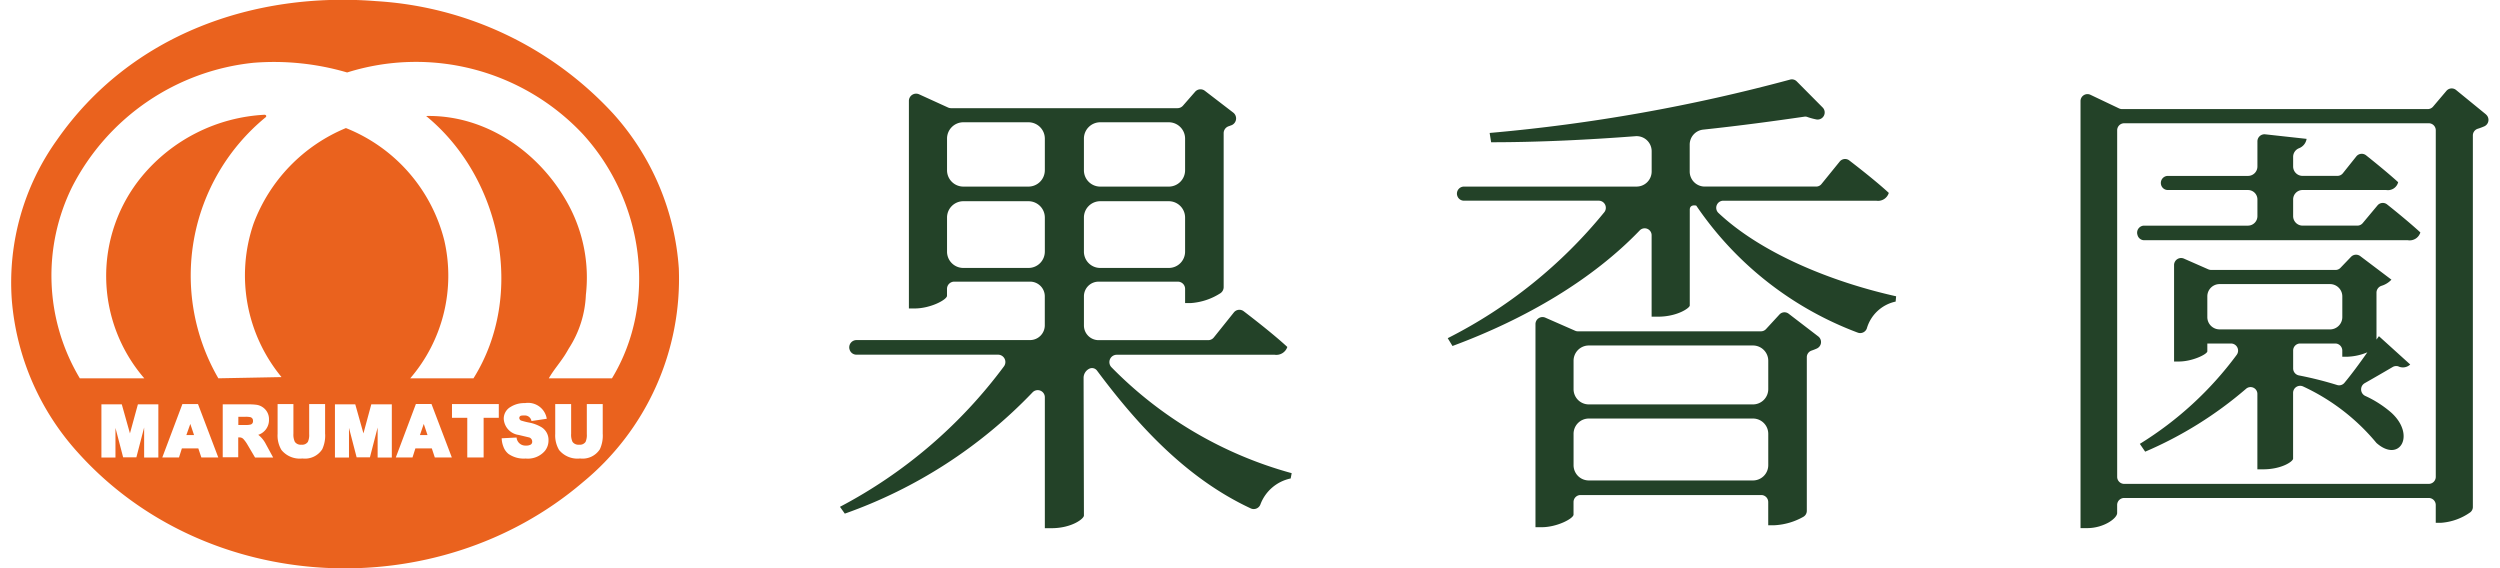
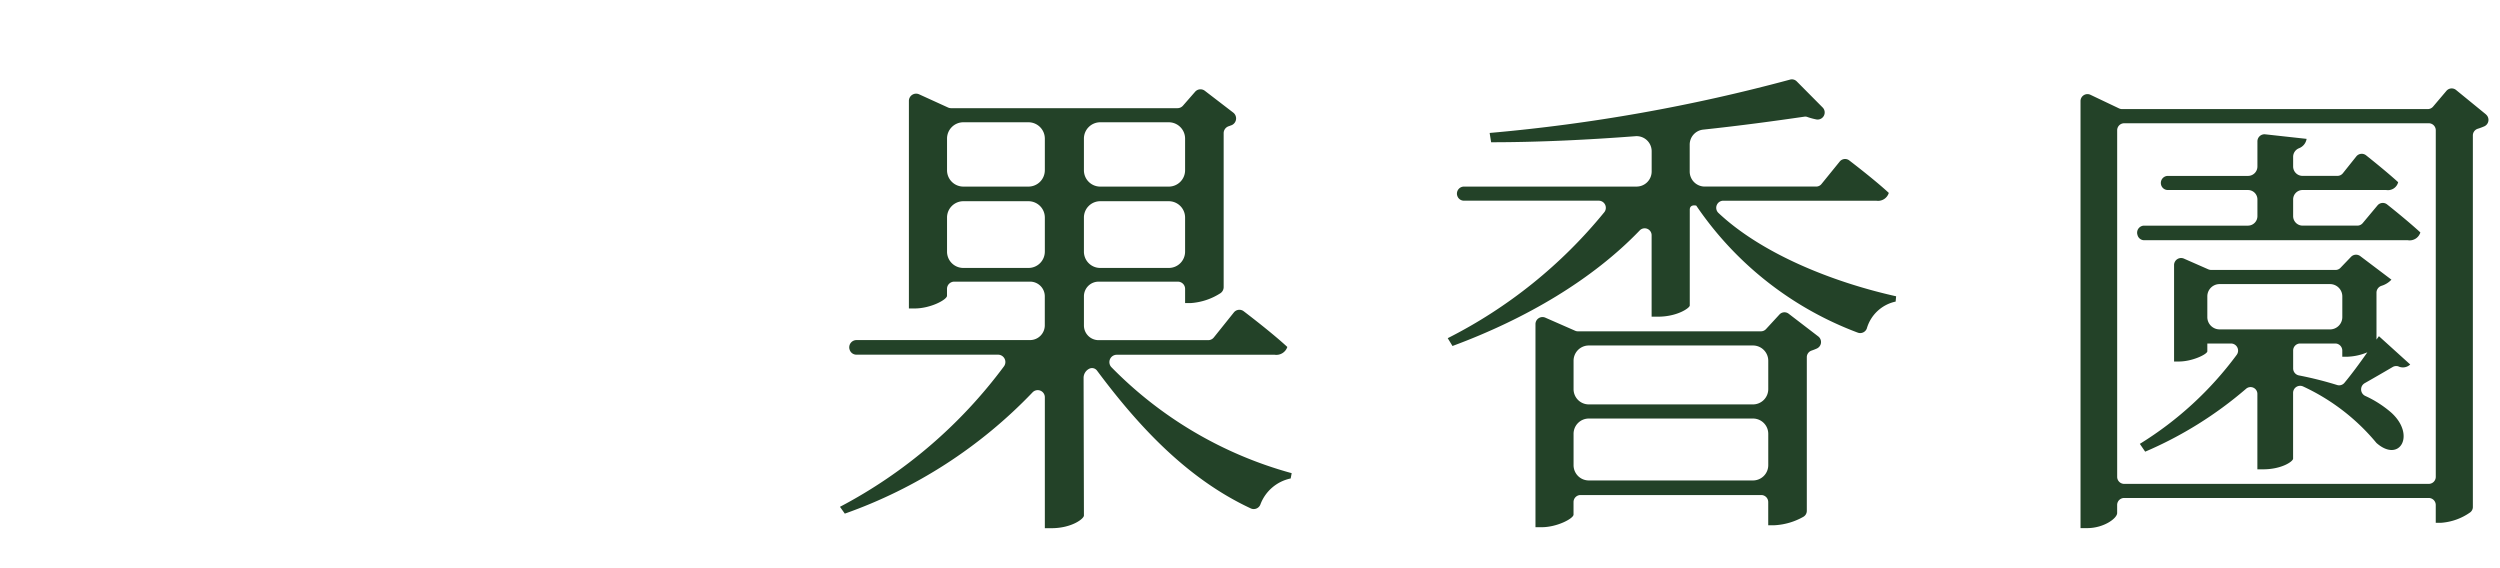
<svg xmlns="http://www.w3.org/2000/svg" width="220" height="50" viewBox="0 0 220 50">
  <defs>
    <style>
      .cls-1 {
        fill: #ea621e;
      }

      .cls-1, .cls-2 {
        fill-rule: evenodd;
      }

      .cls-2 {
        fill: #234228;
      }
    </style>
  </defs>
-   <path id="MARUMATSU_マーク" data-name="MARUMATSU マーク" class="cls-1" d="M16.4,38.283h0.675l-0.328-.978Zm5.654-1.569a1.912,1.912,0,0,0-.481-0.036h-0.6V37.4h0.6a1.889,1.889,0,0,0,.481-0.04,0.291,0.291,0,0,0,.209-0.315A0.315,0.315,0,0,0,22.05,36.714Zm14.9,1.569H37.62l-0.329-.978ZM59.735,23.611A22.615,22.615,0,0,0,53.962,10,30.872,30.872,0,0,0,33.111.1C22.421-.75,11.513,2.972,5,12.333A21.547,21.547,0,0,0,1.037,26.376a22.694,22.694,0,0,0,5.775,13.4c11.332,12.662,31.646,13.617,44.477,2.662A23.162,23.162,0,0,0,59.735,23.611Zm-45.8,16.652H12.684V37.62L12,40.248H10.837l-0.676-2.594v2.608H8.924V35.581h1.793l0.718,2.558,0.7-2.558h1.8v4.681Zm3.784-.008-0.267-.795H16.005l-0.253.795h-1.47l1.769-4.7h1.372l1.785,4.7H17.717Zm4.726,0.008-0.677-1.148a2.752,2.752,0,0,0-.361-0.493,0.462,0.462,0,0,0-.327-0.13H20.964v1.75H19.6v-4.66h2.2a5.708,5.708,0,0,1,.762.038,1.3,1.3,0,0,1,.678.309,1.261,1.261,0,0,1,.431.991,1.367,1.367,0,0,1-.945,1.344,2.421,2.421,0,0,1,.664.807l0.649,1.193h-1.6Zm6.167-2.075a2.855,2.855,0,0,1-.254,1.345,1.81,1.81,0,0,1-1.747.813,2.076,2.076,0,0,1-1.841-.745,2.455,2.455,0,0,1-.341-1.413V35.555H25.82v2.622a1.471,1.471,0,0,0,.128.707,0.628,0.628,0,0,0,.579.249,0.605,0.605,0,0,0,.567-0.249,1.485,1.485,0,0,0,.114-0.689v-2.64h1.4v2.632Zm5.87,2.075H33.232V37.62l-0.68,2.628H31.384l-0.673-2.594v2.608H29.475V35.581h1.789l0.719,2.558,0.691-2.558h1.806v4.681Zm3.781-.008L38,39.459H36.554l-0.253.795H34.832l1.766-4.7h1.374l1.788,4.7h-1.5Zm5.632-3.49H42.559v3.49H41.12v-3.49H39.775V35.555h4.119v1.209Zm4.075,2.892a1.972,1.972,0,0,1-1.709.694,2.356,2.356,0,0,1-1.515-.407,1.442,1.442,0,0,1-.44-0.619,2.167,2.167,0,0,1-.158-0.757l1.311-.066a0.772,0.772,0,0,0,.8.709,0.837,0.837,0,0,0,.441-0.084,0.292,0.292,0,0,0,.133-0.277,0.38,0.38,0,0,0-.32-0.368c-0.292-.069-0.58-0.137-0.865-0.207a1.514,1.514,0,0,1-1.318-1.412,1.184,1.184,0,0,1,.6-1.053,2.252,2.252,0,0,1,1.269-.337,1.664,1.664,0,0,1,1.917,1.378l-1.346.2a0.587,0.587,0,0,0-.6-0.49,1.691,1.691,0,0,0-.3.016,0.208,0.208,0,0,0-.172.213,0.259,0.259,0,0,0,.216.235,5.8,5.8,0,0,0,.633.158,3.4,3.4,0,0,1,1.109.414,1.307,1.307,0,0,1,.612,1.158A1.455,1.455,0,0,1,47.969,39.656Zm5.072-1.469a2.858,2.858,0,0,1-.253,1.345,1.808,1.808,0,0,1-1.744.813A2.085,2.085,0,0,1,49.2,39.6a2.5,2.5,0,0,1-.34-1.414V35.555h1.4v2.622a1.471,1.471,0,0,0,.123.707,0.635,0.635,0,0,0,.58.249,0.6,0.6,0,0,0,.568-0.249A1.491,1.491,0,0,0,51.64,38.2v-2.64h1.4v2.632Zm0.813-4.895H48.295c0.428-.745.912-1.27,1.408-2.037,0.147-.229.3-0.5,0.354-0.595a9.348,9.348,0,0,0,1.5-4.711,13.455,13.455,0,0,0-1.445-7.766c-2.456-4.678-7.27-8.085-12.615-7.977,6.63,5.425,8.77,15.743,4.169,23.086H36.1A13.848,13.848,0,0,0,39.1,21.164a14.424,14.424,0,0,0-8.659-9.894,14.658,14.658,0,0,0-8.124,8.4,14.057,14.057,0,0,0,2.458,13.514l-5.56.107a18.021,18.021,0,0,1,4.17-22.98c0.109-.105,0-0.213-0.1-0.213a15.047,15.047,0,0,0-10.8,5.427,13.775,13.775,0,0,0,.213,17.767H7.025a17.615,17.615,0,0,1-.642-16.915A20.277,20.277,0,0,1,22.314,5.524a22.83,22.83,0,0,1,8.233.854A20.151,20.151,0,0,1,51.289,11.8C56.635,17.652,57.917,26.589,53.854,33.292Z" />
  <path id="果香園タイポロゴ" class="cls-2" d="M97.792,32.3a0.648,0.648,0,0,1,.47-1.081h13.918a1.018,1.018,0,0,0,1.105-.686c-1.192-1.1-2.984-2.491-3.837-3.141a0.624,0.624,0,0,0-.874.11l-1.756,2.191a0.635,0.635,0,0,1-.5.241H96.672a1.292,1.292,0,0,1-1.286-1.3V26.086a1.287,1.287,0,0,1,1.286-1.3h6.981a0.636,0.636,0,0,1,.636.643V26.67H104.8a5.512,5.512,0,0,0,2.6-.869,0.649,0.649,0,0,0,.282-0.533V11.717a0.643,0.643,0,0,1,.441-0.607c0.087-.029.173-0.066,0.26-0.095a0.646,0.646,0,0,0,.137-1.11l-2.493-1.914a0.626,0.626,0,0,0-.86.088L104.1,9.3a0.639,0.639,0,0,1-.477.219H83.686a0.616,0.616,0,0,1-.26-0.059L80.883,8.3a0.636,0.636,0,0,0-.9.584V27.145h0.506c1.4,0,2.847-.774,2.847-1.117v-0.6a0.636,0.636,0,0,1,.636-0.643h6.684a1.291,1.291,0,0,1,1.286,1.3v2.542a1.3,1.3,0,0,1-1.286,1.3H75.369a0.64,0.64,0,0,0-.636.643,0.565,0.565,0,0,0,.029.182,0.627,0.627,0,0,0,.607.46H87.834a0.646,0.646,0,0,1,.513,1.03A42.728,42.728,0,0,1,73.917,44.6l0.426,0.6A42.392,42.392,0,0,0,90.855,34.538a0.627,0.627,0,0,1,1.091.431V46.481h0.593c1.741,0,2.847-.818,2.847-1.118L95.356,33.252a0.9,0.9,0,0,1,.513-0.811,0.547,0.547,0,0,1,.665.168c3.555,4.77,7.855,9.489,13.542,12.134a0.627,0.627,0,0,0,.831-0.329,3.637,3.637,0,0,1,2.673-2.309l0.087-.467A35.212,35.212,0,0,1,97.792,32.3ZM95.385,12.206a1.437,1.437,0,0,1,1.431-1.446h6.041a1.437,1.437,0,0,1,1.431,1.446v2.769a1.437,1.437,0,0,1-1.431,1.446H96.816a1.437,1.437,0,0,1-1.431-1.446V12.206Zm0,6.947a1.437,1.437,0,0,1,1.431-1.446h6.041a1.437,1.437,0,0,1,1.431,1.446v2.98a1.433,1.433,0,0,1-1.431,1.446H96.816a1.433,1.433,0,0,1-1.431-1.446v-2.98Zm-3.44,2.98a1.437,1.437,0,0,1-1.431,1.446H84.77a1.433,1.433,0,0,1-1.431-1.446v-2.98a1.437,1.437,0,0,1,1.431-1.446h5.745a1.442,1.442,0,0,1,1.431,1.446v2.98Zm0-7.159a1.442,1.442,0,0,1-1.431,1.446H84.77a1.437,1.437,0,0,1-1.431-1.446V12.206A1.437,1.437,0,0,1,84.77,10.76h5.745a1.442,1.442,0,0,1,1.431,1.446v2.769Zm59.275,3.762a0.624,0.624,0,0,1,.426-1.074h13.462a0.989,0.989,0,0,0,1.106-.687c-1.084-1-2.688-2.25-3.476-2.856a0.608,0.608,0,0,0-.845.1l-1.6,1.972a0.6,0.6,0,0,1-.477.227h-9.8a1.324,1.324,0,0,1-1.322-1.329v-2.36a1.325,1.325,0,0,1,1.185-1.322c3.3-.351,6.344-0.767,8.9-1.139a0.5,0.5,0,0,1,.275.029,5.739,5.739,0,0,0,.78.212,0.623,0.623,0,0,0,.557-1.052l-2.276-2.293a0.6,0.6,0,0,0-.607-0.154,152.411,152.411,0,0,1-26.419,4.69l0.13,0.818c4.155,0,8.513-.212,12.711-0.533a1.324,1.324,0,0,1,1.416,1.33v1.775a1.328,1.328,0,0,1-1.322,1.329h-15.2a0.622,0.622,0,0,0-.614.621,0.53,0.53,0,0,0,.029.183,0.613,0.613,0,0,0,.585.438H140.7a0.625,0.625,0,0,1,.477,1.015A42.508,42.508,0,0,1,127.4,29.76l0.419,0.687c6.511-2.41,12.342-5.866,16.475-10.169a0.609,0.609,0,0,1,1.048.431v7.159H145.9c1.7,0,2.8-.767,2.8-0.986V18.46c0-.519.571-0.365,0.571-0.365a29.8,29.8,0,0,0,14.213,11.177,0.619,0.619,0,0,0,.795-0.365,3.368,3.368,0,0,1,2.537-2.367l0.043-.467C161.243,24.822,155.036,22.324,151.221,18.737Zm8.787,10.87-2.6-1.994a0.6,0.6,0,0,0-.816.065l-1.178,1.279a0.609,0.609,0,0,1-.455.2h-16.1a0.555,0.555,0,0,1-.246-0.051l-2.63-1.154a0.618,0.618,0,0,0-.86.57V46.394h0.549c1.359,0,2.8-.767,2.8-1.11v-1.1a0.617,0.617,0,0,1,.614-0.621h15.905a0.617,0.617,0,0,1,.614.621v2.038h0.549a5.751,5.751,0,0,0,2.558-.752A0.608,0.608,0,0,0,159,44.947V31.433a0.611,0.611,0,0,1,.427-0.584c0.166-.058.318-0.117,0.462-0.183A0.623,0.623,0,0,0,160.008,29.607Zm-4.4,11.323a1.346,1.346,0,0,1-1.337,1.351H139.811a1.341,1.341,0,0,1-1.337-1.351V38.183a1.342,1.342,0,0,1,1.337-1.352H154.27a1.346,1.346,0,0,1,1.337,1.352V40.93Zm0-6.692a1.346,1.346,0,0,1-1.337,1.351H139.811a1.341,1.341,0,0,1-1.337-1.351V31.755a1.341,1.341,0,0,1,1.337-1.352H154.27a1.346,1.346,0,0,1,1.337,1.352v2.483Zm52.526,0.6a0.632,0.632,0,0,1-.05-1.11c0.9-.511,1.806-1.037,2.478-1.432a0.621,0.621,0,0,1,.484-0.058,0.936,0.936,0,0,0,1.055-.161l-2.753-2.491-0.216.3V25.743a0.639,0.639,0,0,1,.44-0.592,1.972,1.972,0,0,0,.875-0.541L207.7,22.536a0.614,0.614,0,0,0-.81.066l-0.925.964a0.6,0.6,0,0,1-.44.19h-10.94a0.7,0.7,0,0,1-.246-0.051l-2.161-.95a0.619,0.619,0,0,0-.86.577v8.481h0.427c1.185,0,2.5-.643,2.5-0.9V30.228h2.088a0.627,0.627,0,0,1,.5.994,30.479,30.479,0,0,1-8.527,7.838l0.47,0.687a34.193,34.193,0,0,0,8.873-5.53,0.6,0.6,0,0,1,1,.468V41.3h0.513c1.611,0,2.63-.687,2.63-0.942V34.574a0.621,0.621,0,0,1,.889-0.562,18.461,18.461,0,0,1,6.446,4.967c2.037,1.8,3.482-.687,1.315-2.659A9.47,9.47,0,0,0,208.133,34.837Zm-12.819-5.851a1.079,1.079,0,0,1-1.069-1.088V26.086A1.079,1.079,0,0,1,195.314,25h9.734a1.085,1.085,0,0,1,1.076,1.089V27.9a1.085,1.085,0,0,1-1.076,1.088h-9.734Zm10.348,4.894a32.147,32.147,0,0,0-3.375-.847,0.626,0.626,0,0,1-.491-0.614V30.849a0.617,0.617,0,0,1,.614-0.621H205.5a0.623,0.623,0,0,1,.621.621v0.541h0.506a4.973,4.973,0,0,0,1.7-.387c-0.635.906-1.373,1.914-2.03,2.7A0.6,0.6,0,0,1,205.662,33.88Zm4.4-15.888a0.608,0.608,0,0,0-.846.088l-1.3,1.556a0.614,0.614,0,0,1-.47.219H202.62a0.835,0.835,0,0,1-.824-0.84V17.561a0.83,0.83,0,0,1,.824-0.84h7.363a0.926,0.926,0,0,0,1.055-.687c-0.889-.811-2.146-1.826-2.825-2.367a0.612,0.612,0,0,0-.86.1l-1.178,1.476a0.609,0.609,0,0,1-.477.234H202.62a0.828,0.828,0,0,1-.824-0.833V13.791a0.815,0.815,0,0,1,.513-0.745,1.057,1.057,0,0,0,.672-0.826l-3.642-.4a0.622,0.622,0,0,0-.686.621v2.206a0.828,0.828,0,0,1-.824.833h-7.06a0.617,0.617,0,0,0-.614.621,0.648,0.648,0,0,0,.022.168,0.612,0.612,0,0,0,.592.453h7.06a0.83,0.83,0,0,1,.824.84v1.454a0.835,0.835,0,0,1-.824.84h-9.148a0.62,0.62,0,0,0-.593.782L188.1,20.68a0.606,0.606,0,0,0,.592.46h23.2a0.983,0.983,0,0,0,1.1-.687C212.064,19.606,210.756,18.54,210.063,17.992Zm0,0a0.608,0.608,0,0,0-.846.088l-1.3,1.556a0.614,0.614,0,0,1-.47.219H202.62a0.835,0.835,0,0,1-.824-0.84V17.561a0.83,0.83,0,0,1,.824-0.84h7.363a0.926,0.926,0,0,0,1.055-.687c-0.889-.811-2.146-1.826-2.825-2.367a0.612,0.612,0,0,0-.86.1l-1.178,1.476a0.609,0.609,0,0,1-.477.234H202.62a0.828,0.828,0,0,1-.824-0.833V13.791a0.815,0.815,0,0,1,.513-0.745,1.057,1.057,0,0,0,.672-0.826l-3.642-.4a0.622,0.622,0,0,0-.686.621v2.206a0.828,0.828,0,0,1-.824.833h-7.06a0.617,0.617,0,0,0-.614.621,0.648,0.648,0,0,0,.022.168,0.612,0.612,0,0,0,.592.453h7.06a0.83,0.83,0,0,1,.824.84v1.454a0.835,0.835,0,0,1-.824.84h-9.148a0.62,0.62,0,0,0-.593.782L188.1,20.68a0.606,0.606,0,0,0,.592.46h23.2a0.983,0.983,0,0,0,1.1-.687C212.064,19.606,210.756,18.54,210.063,17.992Zm-1.98,15.735c0.9-.511,1.806-1.037,2.478-1.432a0.621,0.621,0,0,1,.484-0.058,0.936,0.936,0,0,0,1.055-.161l-2.753-2.491-0.216.3V25.743a0.639,0.639,0,0,1,.44-0.592,1.972,1.972,0,0,0,.875-0.541L207.7,22.536a0.614,0.614,0,0,0-.81.066l-0.925.964a0.6,0.6,0,0,1-.44.19h-10.94a0.7,0.7,0,0,1-.246-0.051l-2.161-.95a0.619,0.619,0,0,0-.86.577v8.481h0.427c1.185,0,2.5-.643,2.5-0.9V30.228h2.088a0.627,0.627,0,0,1,.5.994,30.479,30.479,0,0,1-8.527,7.838l0.47,0.687a34.193,34.193,0,0,0,8.873-5.53,0.6,0.6,0,0,1,1,.468V41.3h0.513c1.611,0,2.63-.687,2.63-0.942V34.574a0.621,0.621,0,0,1,.889-0.562,18.461,18.461,0,0,1,6.446,4.967c2.037,1.8,3.482-.687,1.315-2.659a9.47,9.47,0,0,0-2.313-1.483A0.632,0.632,0,0,1,208.083,33.727Zm-12.769-4.741a1.079,1.079,0,0,1-1.069-1.088V26.086A1.079,1.079,0,0,1,195.314,25h9.734a1.085,1.085,0,0,1,1.076,1.089V27.9a1.085,1.085,0,0,1-1.076,1.088h-9.734ZM206.3,33.7a0.6,0.6,0,0,1-.636.175,32.147,32.147,0,0,0-3.375-.847,0.626,0.626,0,0,1-.491-0.614V30.849a0.617,0.617,0,0,1,.614-0.621H205.5a0.623,0.623,0,0,1,.621.621v0.541h0.506a4.973,4.973,0,0,0,1.7-.387C207.693,31.908,206.955,32.916,206.3,33.7Zm12.458-23.639-2.623-2.141a0.608,0.608,0,0,0-.853.08l-1.171,1.381a0.612,0.612,0,0,1-.469.219h-26.9a0.642,0.642,0,0,1-.26-0.058l-2.522-1.2a0.611,0.611,0,0,0-.874.562v37.57h0.592c1.446,0,2.631-.855,2.631-1.329V44.443a0.616,0.616,0,0,1,.614-0.621h26.808a0.617,0.617,0,0,1,.615.621v1.563h0.469a5.06,5.06,0,0,0,2.566-.921,0.589,0.589,0,0,0,.231-0.482V11.922a0.617,0.617,0,0,1,.433-0.592,5.475,5.475,0,0,0,.586-0.219A0.622,0.622,0,0,0,218.756,10.066ZM214.348,41.96a0.618,0.618,0,0,1-.615.621H186.925a0.617,0.617,0,0,1-.614-0.621V11.468a0.617,0.617,0,0,1,.614-0.621h26.808a0.617,0.617,0,0,1,.615.621V41.96Zm-5.131-23.88-1.3,1.556a0.614,0.614,0,0,1-.47.219H202.62a0.835,0.835,0,0,1-.824-0.84V17.561a0.83,0.83,0,0,1,.824-0.84h7.363a0.926,0.926,0,0,0,1.055-.687c-0.889-.811-2.146-1.826-2.825-2.367a0.612,0.612,0,0,0-.86.1l-1.178,1.476a0.609,0.609,0,0,1-.477.234H202.62a0.828,0.828,0,0,1-.824-0.833V13.791a0.815,0.815,0,0,1,.513-0.745,1.057,1.057,0,0,0,.672-0.826l-3.642-.4a0.622,0.622,0,0,0-.686.621v2.206a0.828,0.828,0,0,1-.824.833h-7.06a0.617,0.617,0,0,0-.614.621,0.648,0.648,0,0,0,.022.168,0.612,0.612,0,0,0,.592.453h7.06a0.83,0.83,0,0,1,.824.84v1.454a0.835,0.835,0,0,1-.824.84h-9.148a0.62,0.62,0,0,0-.593.782L188.1,20.68a0.606,0.606,0,0,0,.592.46h23.2a0.983,0.983,0,0,0,1.1-.687c-0.925-.847-2.233-1.914-2.926-2.462A0.608,0.608,0,0,0,209.217,18.08Zm-1.134,15.647c0.9-.511,1.806-1.037,2.478-1.432a0.621,0.621,0,0,1,.484-0.058,0.936,0.936,0,0,0,1.055-.161l-2.753-2.491-0.216.3V25.743a0.639,0.639,0,0,1,.44-0.592,1.972,1.972,0,0,0,.875-0.541L207.7,22.536a0.614,0.614,0,0,0-.81.066l-0.925.964a0.6,0.6,0,0,1-.44.19h-10.94a0.7,0.7,0,0,1-.246-0.051l-2.161-.95a0.619,0.619,0,0,0-.86.577v8.481h0.427c1.185,0,2.5-.643,2.5-0.9V30.228h2.088a0.627,0.627,0,0,1,.5.994,30.479,30.479,0,0,1-8.527,7.838l0.47,0.687a34.193,34.193,0,0,0,8.873-5.53,0.6,0.6,0,0,1,1,.468V41.3h0.513c1.611,0,2.63-.687,2.63-0.942V34.574a0.621,0.621,0,0,1,.889-0.562,18.461,18.461,0,0,1,6.446,4.967c2.037,1.8,3.482-.687,1.315-2.659a9.47,9.47,0,0,0-2.313-1.483A0.632,0.632,0,0,1,208.083,33.727Zm-12.769-4.741a1.079,1.079,0,0,1-1.069-1.088V26.086A1.079,1.079,0,0,1,195.314,25h9.734a1.085,1.085,0,0,1,1.076,1.089V27.9a1.085,1.085,0,0,1-1.076,1.088h-9.734ZM206.3,33.7a0.6,0.6,0,0,1-.636.175,32.147,32.147,0,0,0-3.375-.847,0.626,0.626,0,0,1-.491-0.614V30.849a0.617,0.617,0,0,1,.614-0.621H205.5a0.623,0.623,0,0,1,.621.621v0.541h0.506a4.973,4.973,0,0,0,1.7-.387C207.693,31.908,206.955,32.916,206.3,33.7Zm1.835,1.132a0.632,0.632,0,0,1-.05-1.11c0.9-.511,1.806-1.037,2.478-1.432a0.621,0.621,0,0,1,.484-0.058,0.936,0.936,0,0,0,1.055-.161l-2.753-2.491-0.216.3V25.743a0.639,0.639,0,0,1,.44-0.592,1.972,1.972,0,0,0,.875-0.541L207.7,22.536a0.614,0.614,0,0,0-.81.066l-0.925.964a0.6,0.6,0,0,1-.44.19h-10.94a0.7,0.7,0,0,1-.246-0.051l-2.161-.95a0.619,0.619,0,0,0-.86.577v8.481h0.427c1.185,0,2.5-.643,2.5-0.9V30.228h2.088a0.627,0.627,0,0,1,.5.994,30.479,30.479,0,0,1-8.527,7.838l0.47,0.687a34.193,34.193,0,0,0,8.873-5.53,0.6,0.6,0,0,1,1,.468V41.3h0.513c1.611,0,2.63-.687,2.63-0.942V34.574a0.621,0.621,0,0,1,.889-0.562,18.461,18.461,0,0,1,6.446,4.967c2.037,1.8,3.482-.687,1.315-2.659A9.47,9.47,0,0,0,208.133,34.837Zm-12.819-5.851a1.079,1.079,0,0,1-1.069-1.088V26.086A1.079,1.079,0,0,1,195.314,25h9.734a1.085,1.085,0,0,1,1.076,1.089V27.9a1.085,1.085,0,0,1-1.076,1.088h-9.734Zm10.348,4.894a32.147,32.147,0,0,0-3.375-.847,0.626,0.626,0,0,1-.491-0.614V30.849a0.617,0.617,0,0,1,.614-0.621H205.5a0.623,0.623,0,0,1,.621.621v0.541h0.506a4.973,4.973,0,0,0,1.7-.387c-0.635.906-1.373,1.914-2.03,2.7A0.6,0.6,0,0,1,205.662,33.88Zm4.4-15.888a0.608,0.608,0,0,0-.846.088l-1.3,1.556a0.614,0.614,0,0,1-.47.219H202.62a0.835,0.835,0,0,1-.824-0.84V17.561a0.83,0.83,0,0,1,.824-0.84h7.363a0.926,0.926,0,0,0,1.055-.687c-0.889-.811-2.146-1.826-2.825-2.367a0.612,0.612,0,0,0-.86.1l-1.178,1.476a0.609,0.609,0,0,1-.477.234H202.62a0.828,0.828,0,0,1-.824-0.833V13.791a0.815,0.815,0,0,1,.513-0.745,1.057,1.057,0,0,0,.672-0.826l-3.642-.4a0.622,0.622,0,0,0-.686.621v2.206a0.828,0.828,0,0,1-.824.833h-7.06a0.617,0.617,0,0,0-.614.621,0.648,0.648,0,0,0,.022.168,0.612,0.612,0,0,0,.592.453h7.06a0.83,0.83,0,0,1,.824.84v1.454a0.835,0.835,0,0,1-.824.84h-9.148a0.62,0.62,0,0,0-.593.782L188.1,20.68a0.606,0.606,0,0,0,.592.46h23.2a0.983,0.983,0,0,0,1.1-.687C212.064,19.606,210.756,18.54,210.063,17.992Zm0,0a0.608,0.608,0,0,0-.846.088l-1.3,1.556a0.614,0.614,0,0,1-.47.219H202.62a0.835,0.835,0,0,1-.824-0.84V17.561a0.83,0.83,0,0,1,.824-0.84h7.363a0.926,0.926,0,0,0,1.055-.687c-0.889-.811-2.146-1.826-2.825-2.367a0.612,0.612,0,0,0-.86.1l-1.178,1.476a0.609,0.609,0,0,1-.477.234H202.62a0.828,0.828,0,0,1-.824-0.833V13.791a0.815,0.815,0,0,1,.513-0.745,1.057,1.057,0,0,0,.672-0.826l-3.642-.4a0.622,0.622,0,0,0-.686.621v2.206a0.828,0.828,0,0,1-.824.833h-7.06a0.617,0.617,0,0,0-.614.621,0.648,0.648,0,0,0,.022.168,0.612,0.612,0,0,0,.592.453h7.06a0.83,0.83,0,0,1,.824.84v1.454a0.835,0.835,0,0,1-.824.84h-9.148a0.62,0.62,0,0,0-.593.782L188.1,20.68a0.606,0.606,0,0,0,.592.46h23.2a0.983,0.983,0,0,0,1.1-.687C212.064,19.606,210.756,18.54,210.063,17.992Zm-1.93,16.845a0.632,0.632,0,0,1-.05-1.11c0.9-.511,1.806-1.037,2.478-1.432a0.621,0.621,0,0,1,.484-0.058,0.936,0.936,0,0,0,1.055-.161l-2.753-2.491-0.216.3V25.743a0.639,0.639,0,0,1,.44-0.592,1.972,1.972,0,0,0,.875-0.541L207.7,22.536a0.614,0.614,0,0,0-.81.066l-0.925.964a0.6,0.6,0,0,1-.44.19h-10.94a0.7,0.7,0,0,1-.246-0.051l-2.161-.95a0.619,0.619,0,0,0-.86.577v8.481h0.427c1.185,0,2.5-.643,2.5-0.9V30.228h2.088a0.627,0.627,0,0,1,.5.994,30.479,30.479,0,0,1-8.527,7.838l0.47,0.687a34.193,34.193,0,0,0,8.873-5.53,0.6,0.6,0,0,1,1,.468V41.3h0.513c1.611,0,2.63-.687,2.63-0.942V34.574a0.621,0.621,0,0,1,.889-0.562,18.461,18.461,0,0,1,6.446,4.967c2.037,1.8,3.482-.687,1.315-2.659A9.47,9.47,0,0,0,208.133,34.837Zm-12.819-5.851a1.079,1.079,0,0,1-1.069-1.088V26.086A1.079,1.079,0,0,1,195.314,25h9.734a1.085,1.085,0,0,1,1.076,1.089V27.9a1.085,1.085,0,0,1-1.076,1.088h-9.734Zm10.348,4.894a32.147,32.147,0,0,0-3.375-.847,0.626,0.626,0,0,1-.491-0.614V30.849a0.617,0.617,0,0,1,.614-0.621H205.5a0.623,0.623,0,0,1,.621.621v0.541h0.506a4.973,4.973,0,0,0,1.7-.387c-0.635.906-1.373,1.914-2.03,2.7A0.6,0.6,0,0,1,205.662,33.88Z" />
</svg>